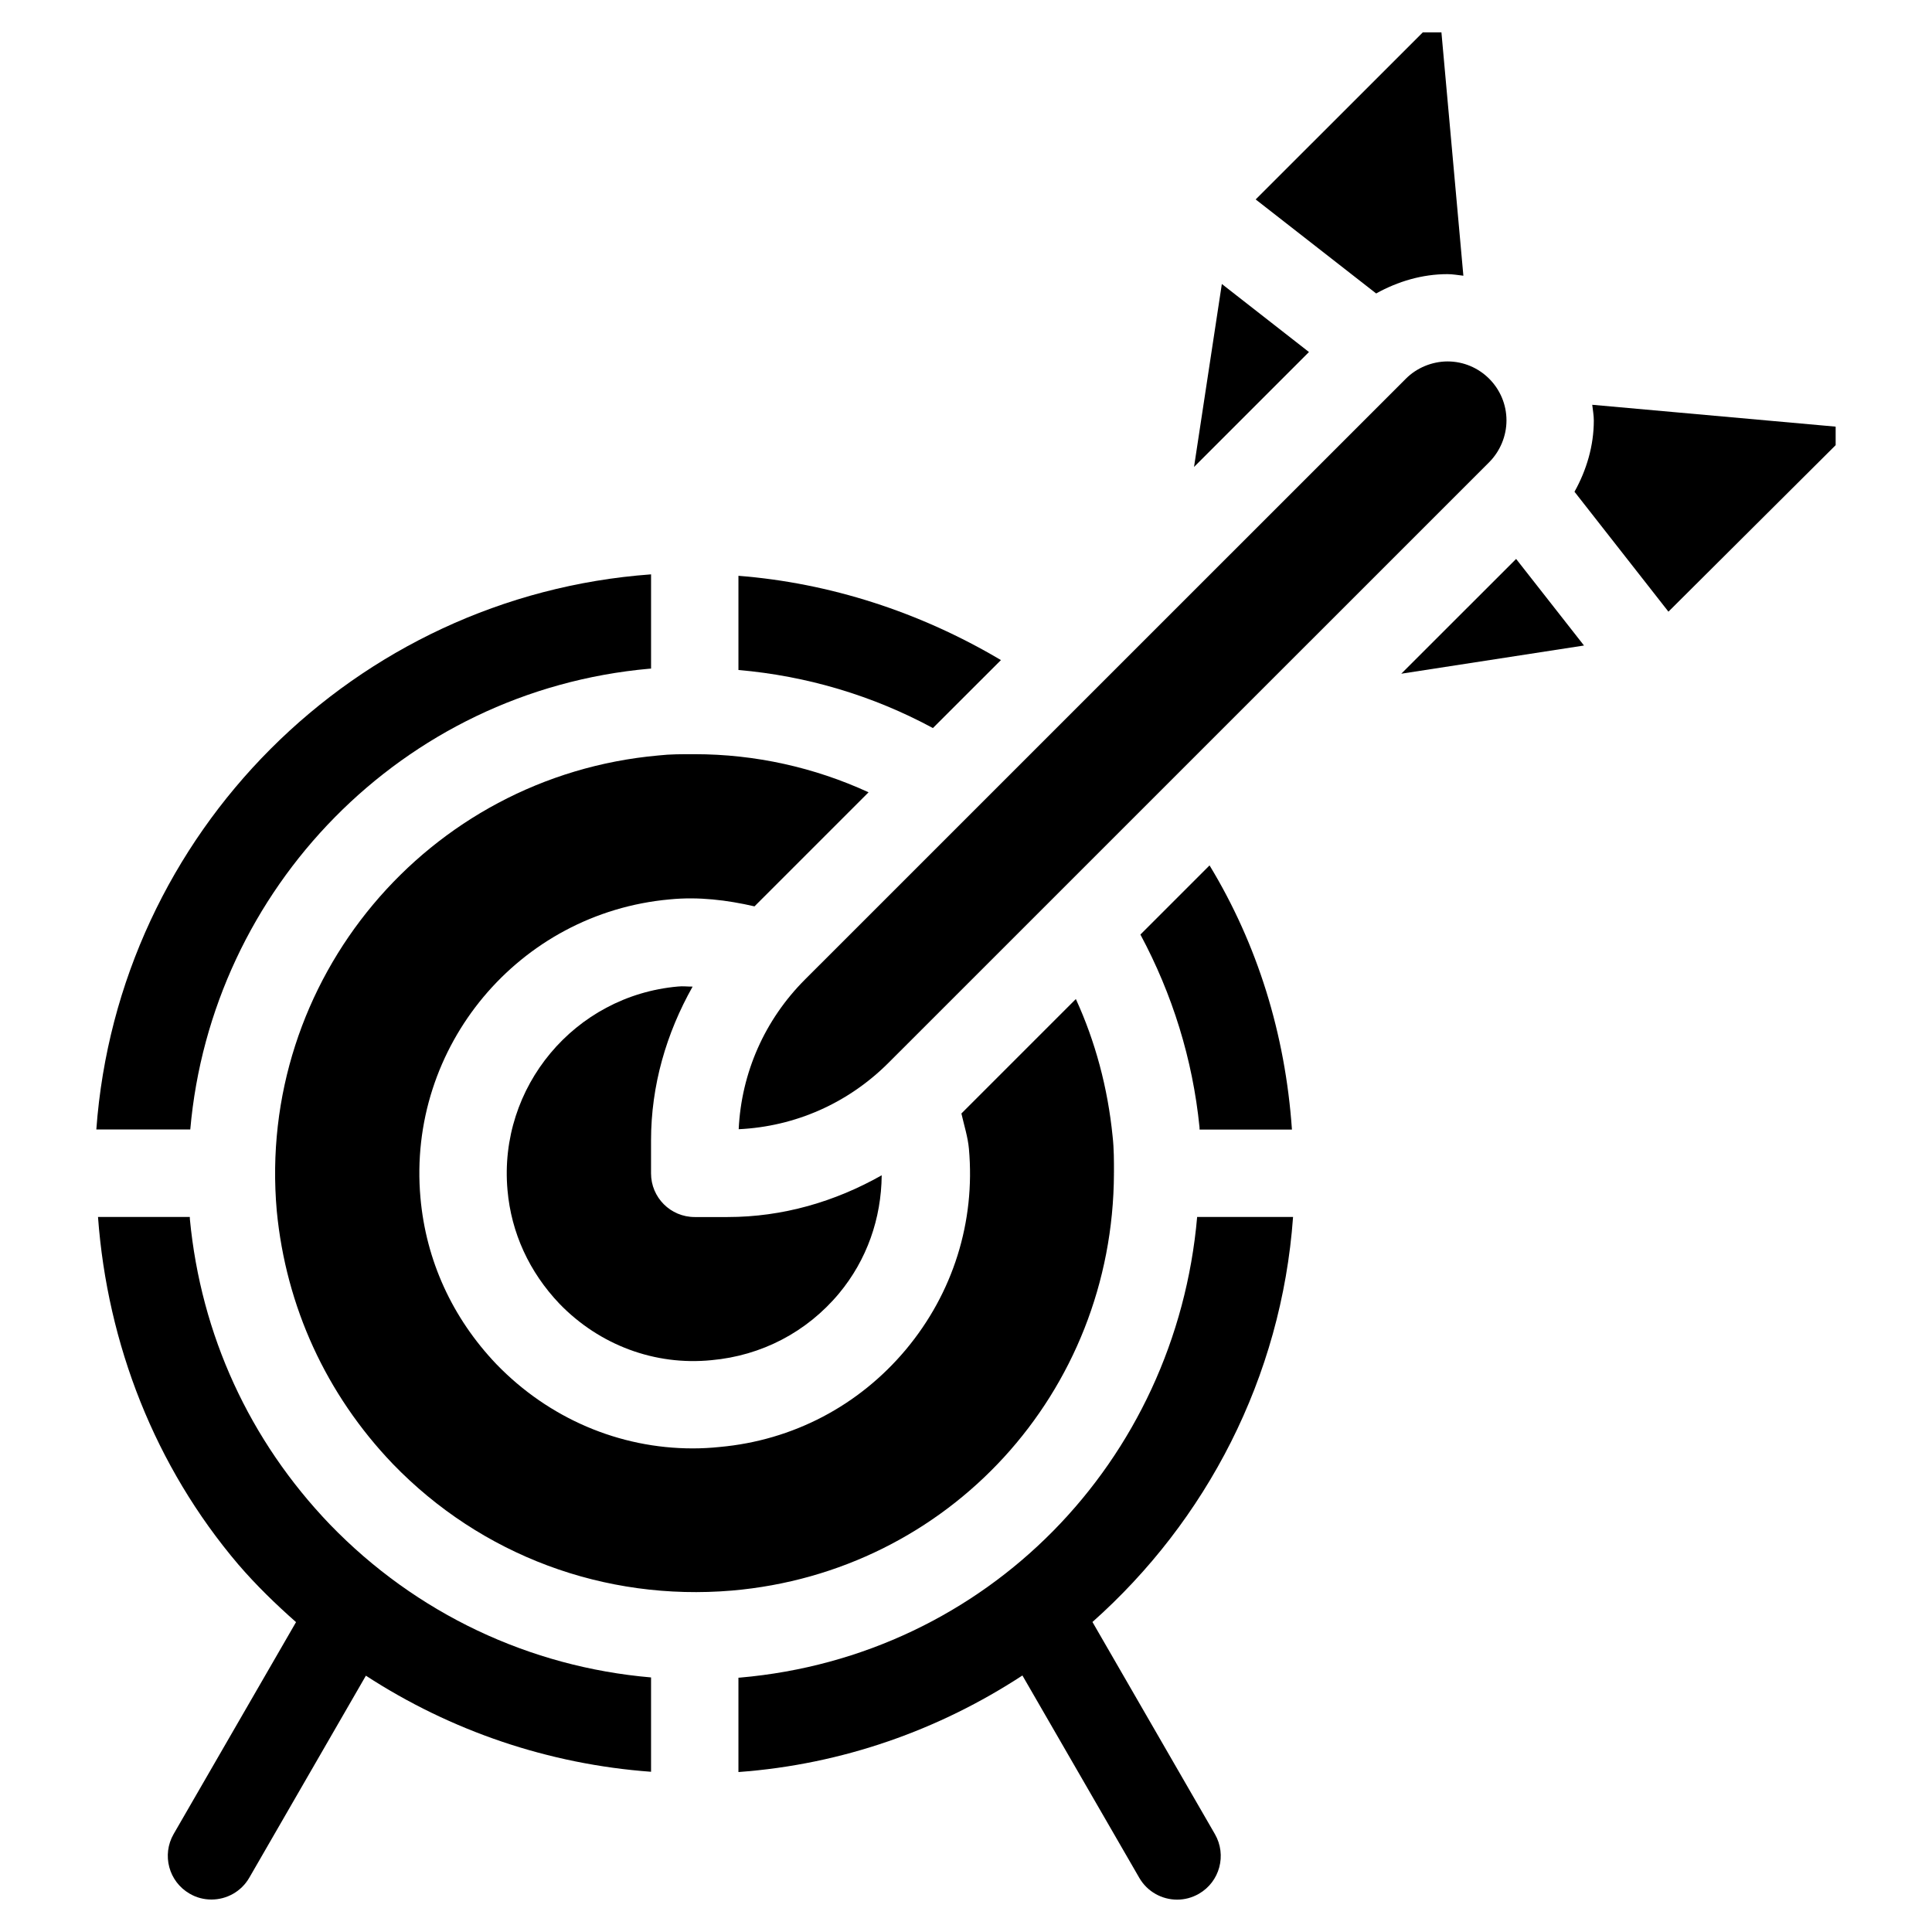
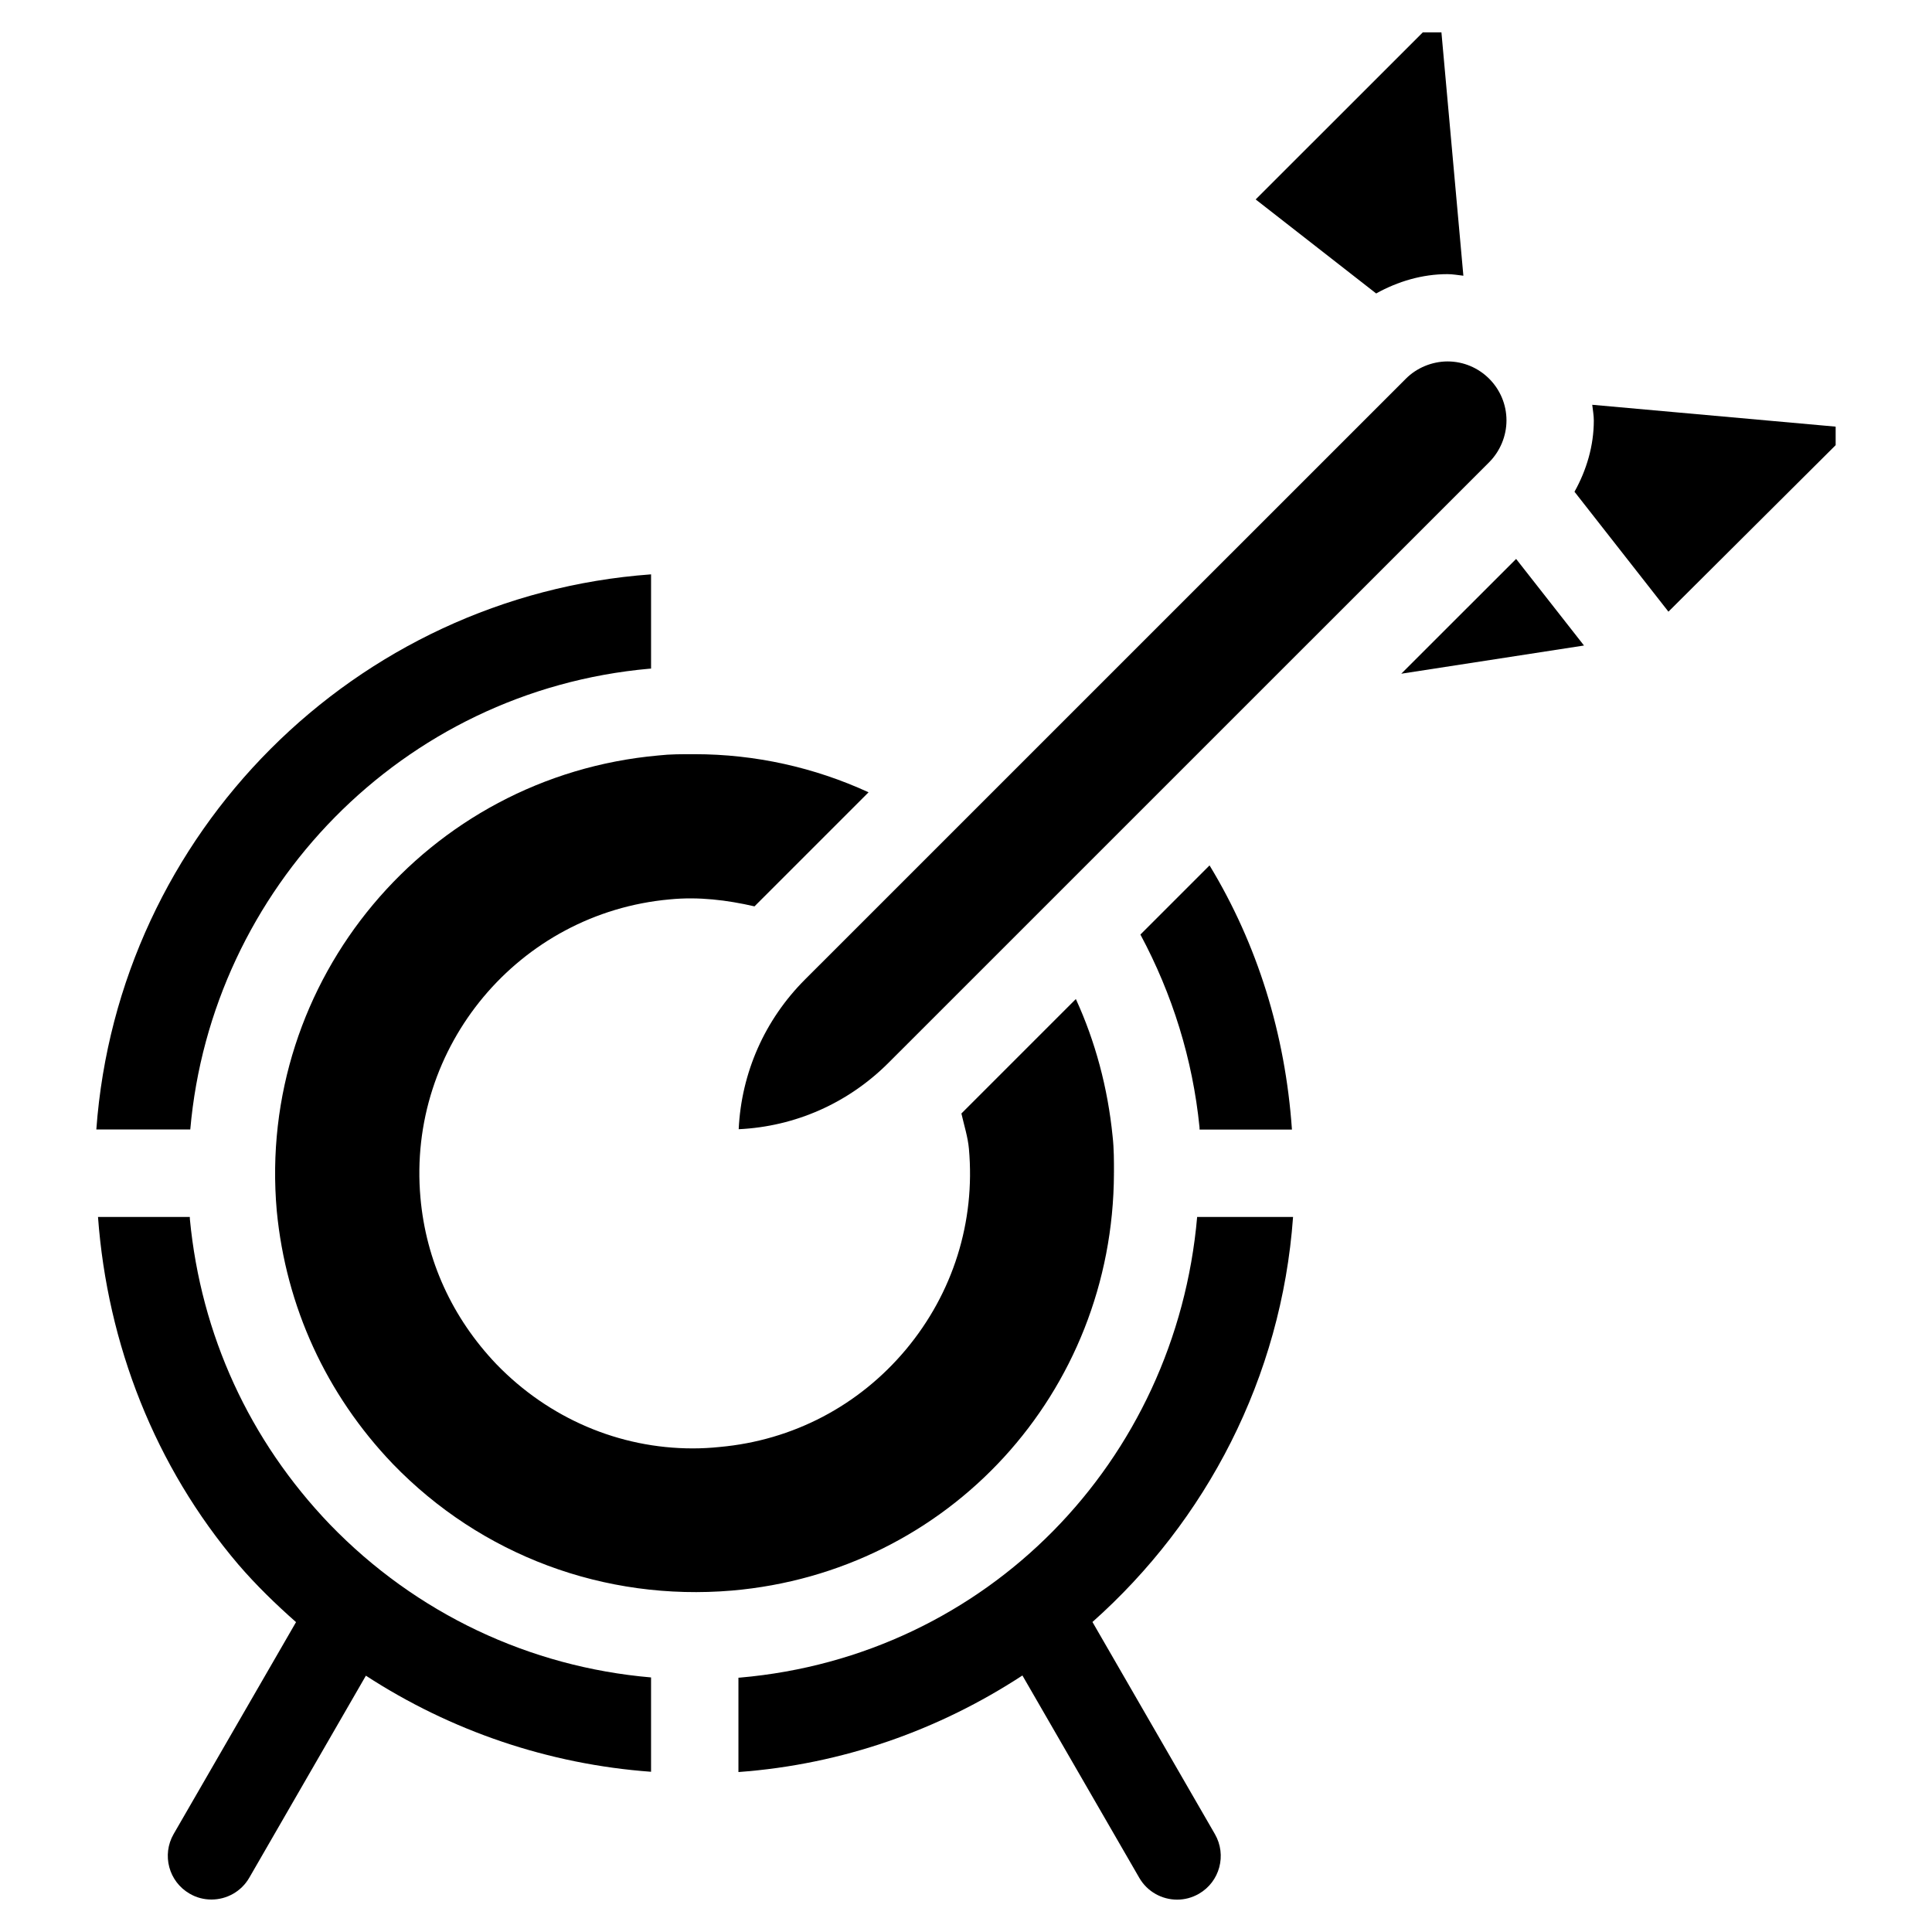
<svg xmlns="http://www.w3.org/2000/svg" fill="#000000" width="800px" height="800px" version="1.1" viewBox="144 144 512 512">
  <g>
    <path d="m316.14 321.21c0.125-0.02 0.273 0 0.398-0.02v-24.98c-78.512 5.711-141.28 68.539-147.01 147.11h24.898c5.559-63.648 56.004-116.26 121.71-122.11z" />
    <path d="m194.32 467.07c-0.02-0.188 0-0.379-0.02-0.566h-24.328c2.477 33.715 15.074 66.105 37.199 92.113 4.746 5.519 9.91 10.516 15.281 15.262l-32.434 56.152c-3.191 5.543-1.301 12.617 4.242 15.809 1.828 1.07 3.801 1.555 5.773 1.555 4.008 0 7.894-2.078 10.035-5.793l30.898-53.531c22.484 14.633 48.43 23.488 75.57 25.465v-25c-32.074-2.75-62.219-16.855-85.121-40.559-21.332-22.254-34.156-50.234-37.098-80.906z" />
    <path d="m439.21 455.04c0-0.043-0.02-0.082-0.02-0.125 0-0.043 0.02-0.082 0.02-0.125 0-3.129 0.02-6.277-0.355-9.637-1.281-12.91-4.617-25.234-9.742-36.398l-30.332 30.332c0.715 3.129 1.723 6.277 1.996 9.363 1.723 19.332-4.199 38.207-16.668 53.152-12.492 14.945-30.02 24.121-49.395 25.863-2.375 0.25-4.766 0.375-7.141 0.375-19.418 0-38.078-7.914-51.996-22.293-11.734-12.301-18.684-27.543-20.152-44.145-3.57-40.031 26.07-75.465 66.062-79.055 7.621-0.754 15.176 0.168 22.461 1.848l30.23-30.23c-14.336-6.59-30.02-10.098-46.078-10.098-3.484 0-6.402-0.02-9.594 0.336-61.359 5.481-106.58 59.598-101.16 120.7 2.434 25.336 13.078 48.574 30.73 67.027 23.488 24.309 56.195 36.441 89.91 33.586 57.496-4.973 100.99-52.457 101.22-110.48z" />
-     <path d="m467.8 219.26-7.371 48.492 30.461-30.461z" />
    <path d="m527.59 216.65c1.449 0 2.812 0.273 4.219 0.418l-5.816-64.488h-4.934l-44.293 44.273 31.93 24.918c5.773-3.211 12.238-5.121 18.895-5.121z" />
-     <path d="m327.55 405.46c-1.301 0.02-2.602-0.168-3.906-0.02-27.375 2.434-47.59 26.641-45.152 53.949 0.988 11.316 5.773 21.727 13.793 30.145 10.602 10.938 25.273 16.414 40.242 14.926 13.309-1.195 25.273-7.453 33.797-17.656 7.43-8.922 11.23-19.902 11.336-31.34-12.363 6.992-26.219 11.062-40.828 11.062h-8.734c-6.402 0-11.566-5.184-11.566-11.566v-8.711c0-14.59 4.051-28.426 11.02-40.789z" />
-     <path d="m409.26 318.93c-21.539-12.785-45.426-20.445-69.566-22.336v24.961c18.137 1.574 35.602 6.781 51.535 15.387z" />
    <path d="m565.96 251.27c0.148 1.387 0.418 2.75 0.418 4.176 0 6.656-1.91 13.121-5.121 18.871l24.898 31.781 44.312-44.125v-4.91z" />
    <path d="m486.68 466.5h-25.422c-5.648 64.738-55.609 116.4-121.21 122.09-0.125 0.02-0.25 0-0.355 0.02v25c27.668-2.016 53.301-11.23 75.258-25.59l30.965 53.613c2.141 3.715 6.047 5.793 10.035 5.793 1.973 0 3.945-0.504 5.773-1.555 5.543-3.191 7.43-10.266 4.242-15.809l-32.453-56.215c30.113-26.777 50.098-64.691 53.164-107.35z" />
    <path d="m515.35 322.54 48.426-7.473-17.988-22.945z" />
    <path d="m461.88 442.72c0.02 0.211 0 0.418 0.02 0.629h24.477c-1.762-25.402-9.172-49.141-21.832-70.008l-18.324 18.324c8.461 15.785 13.855 33.02 15.66 51.055z" />
    <path d="m516.55 244.38-159.2 159.18c-10.684 10.684-16.879 24.707-17.59 39.695 15.008-0.715 29.012-6.906 39.695-17.59l159.2-159.18c2.898-2.918 4.578-6.949 4.578-11.062 0-8.629-7.012-15.641-15.641-15.641-4.094 0.023-8.148 1.68-11.043 4.598z" />
  </g>
</svg>